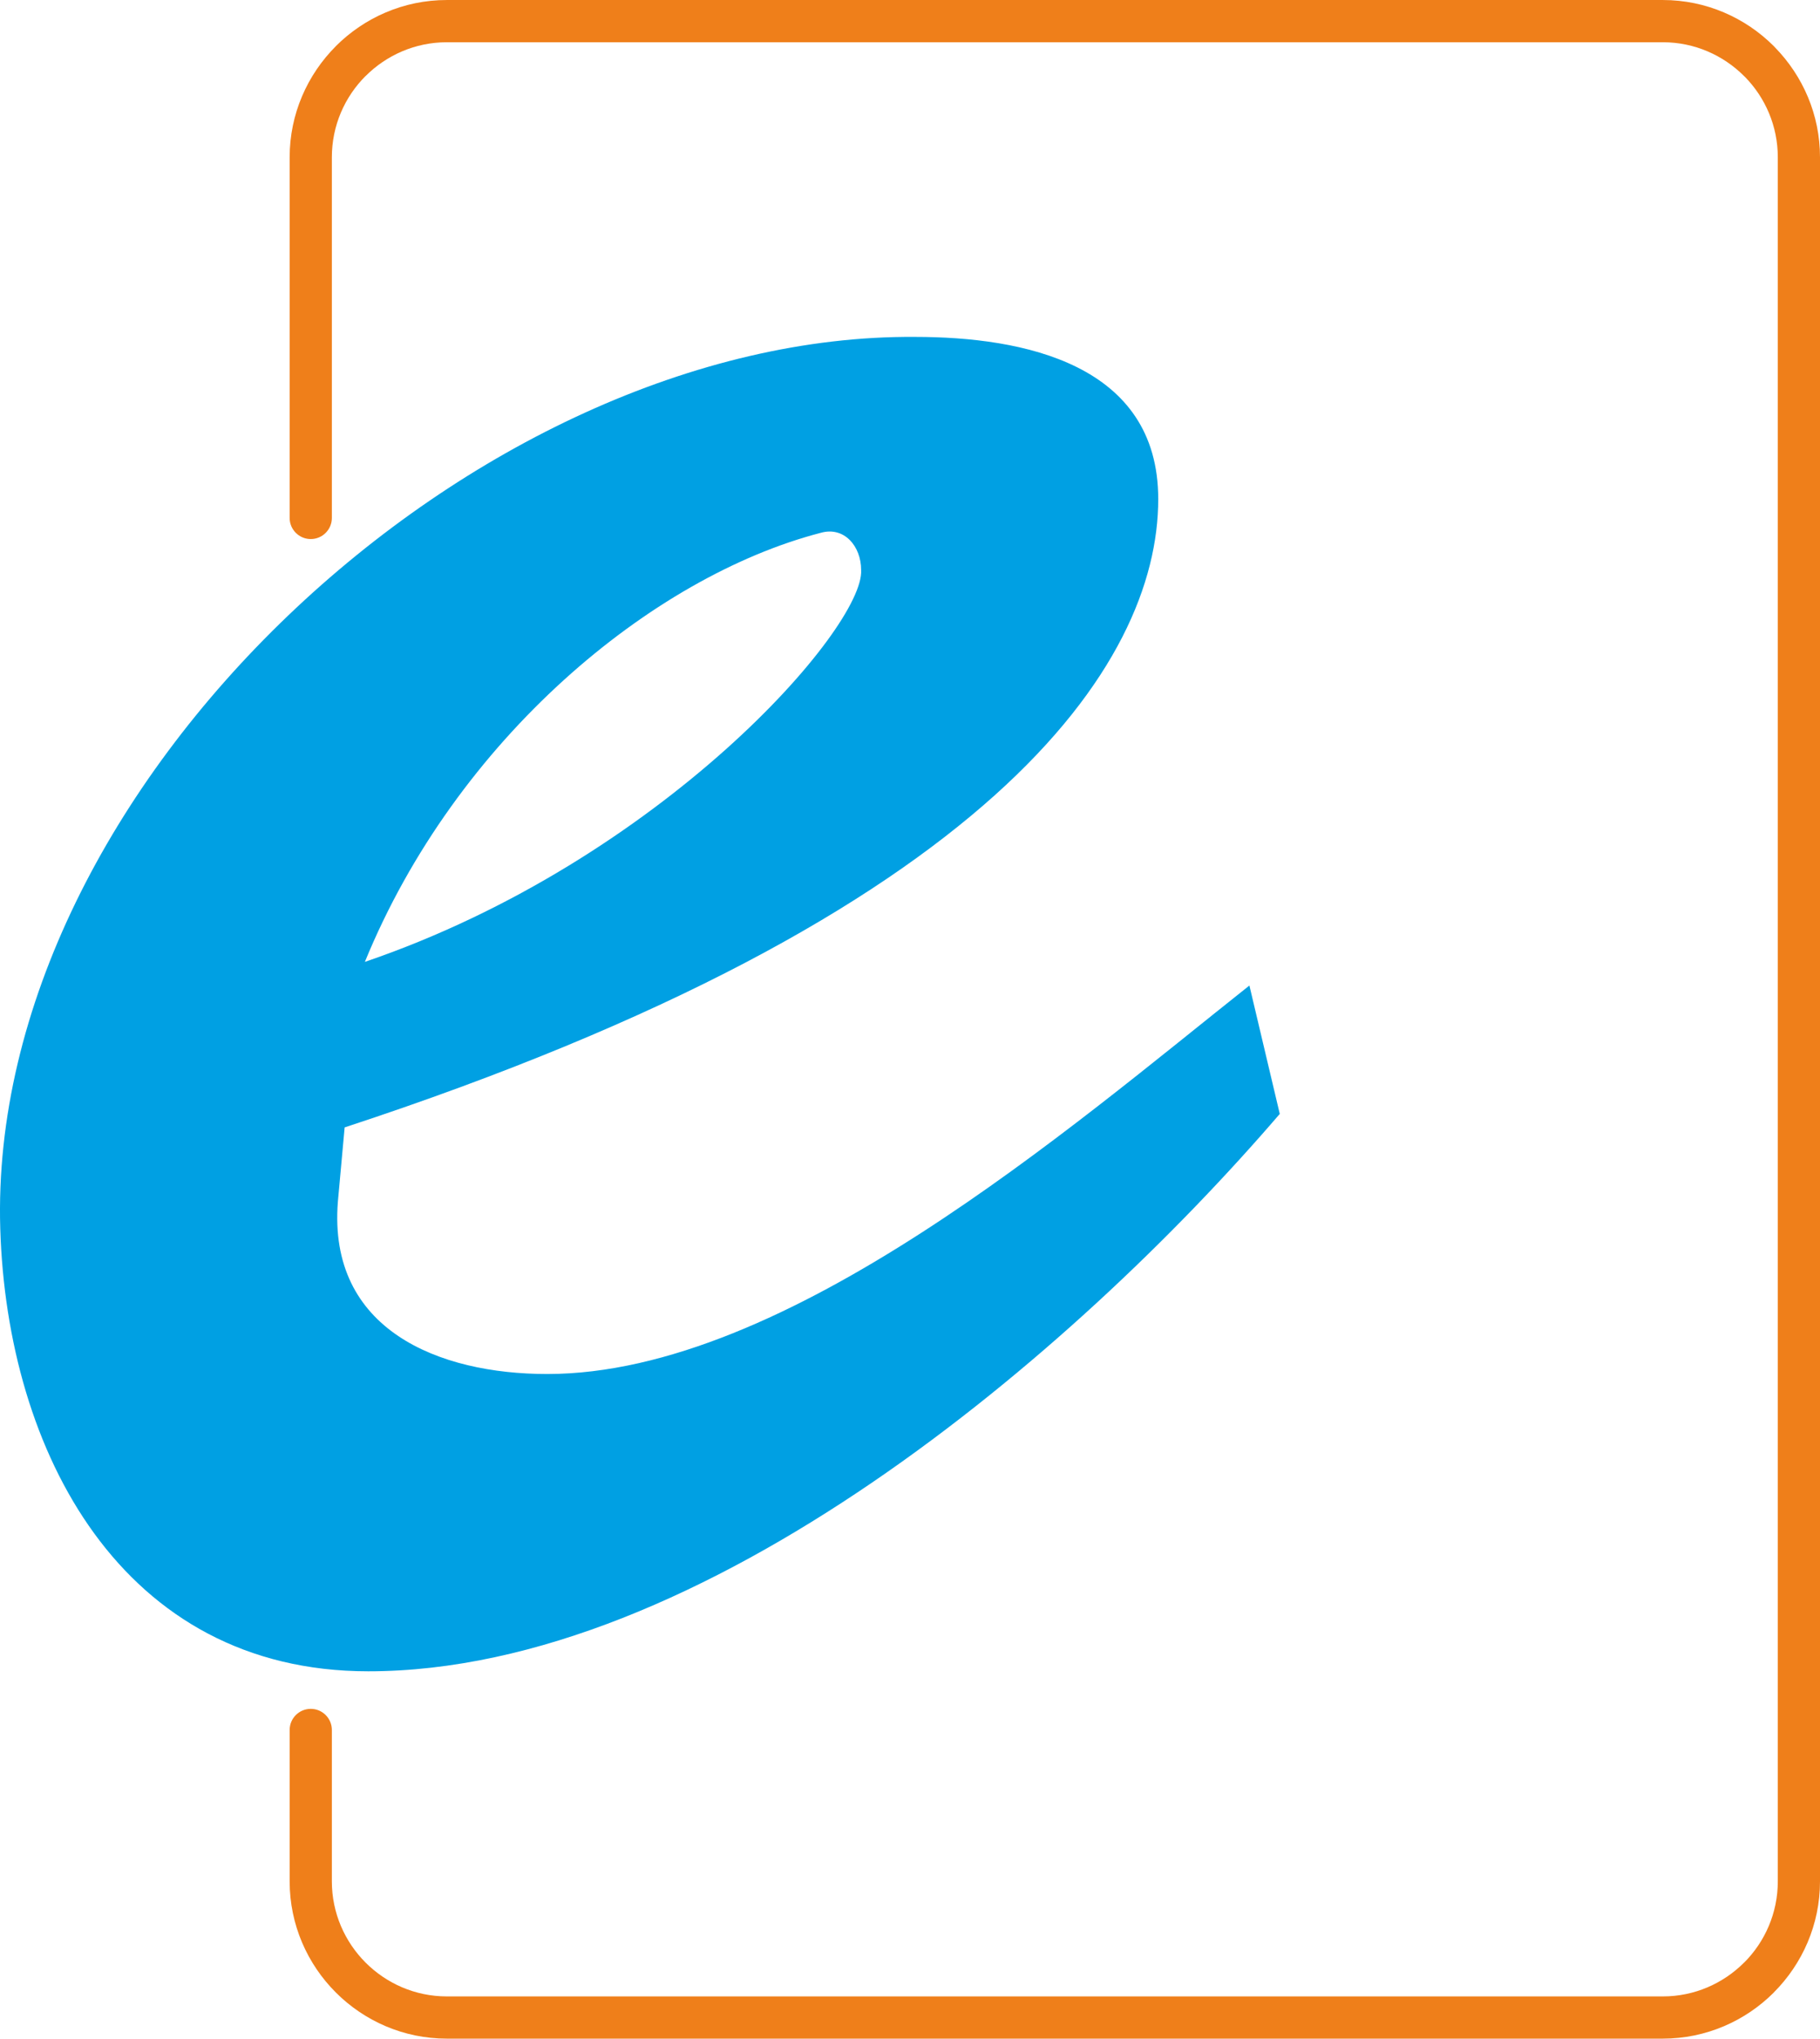
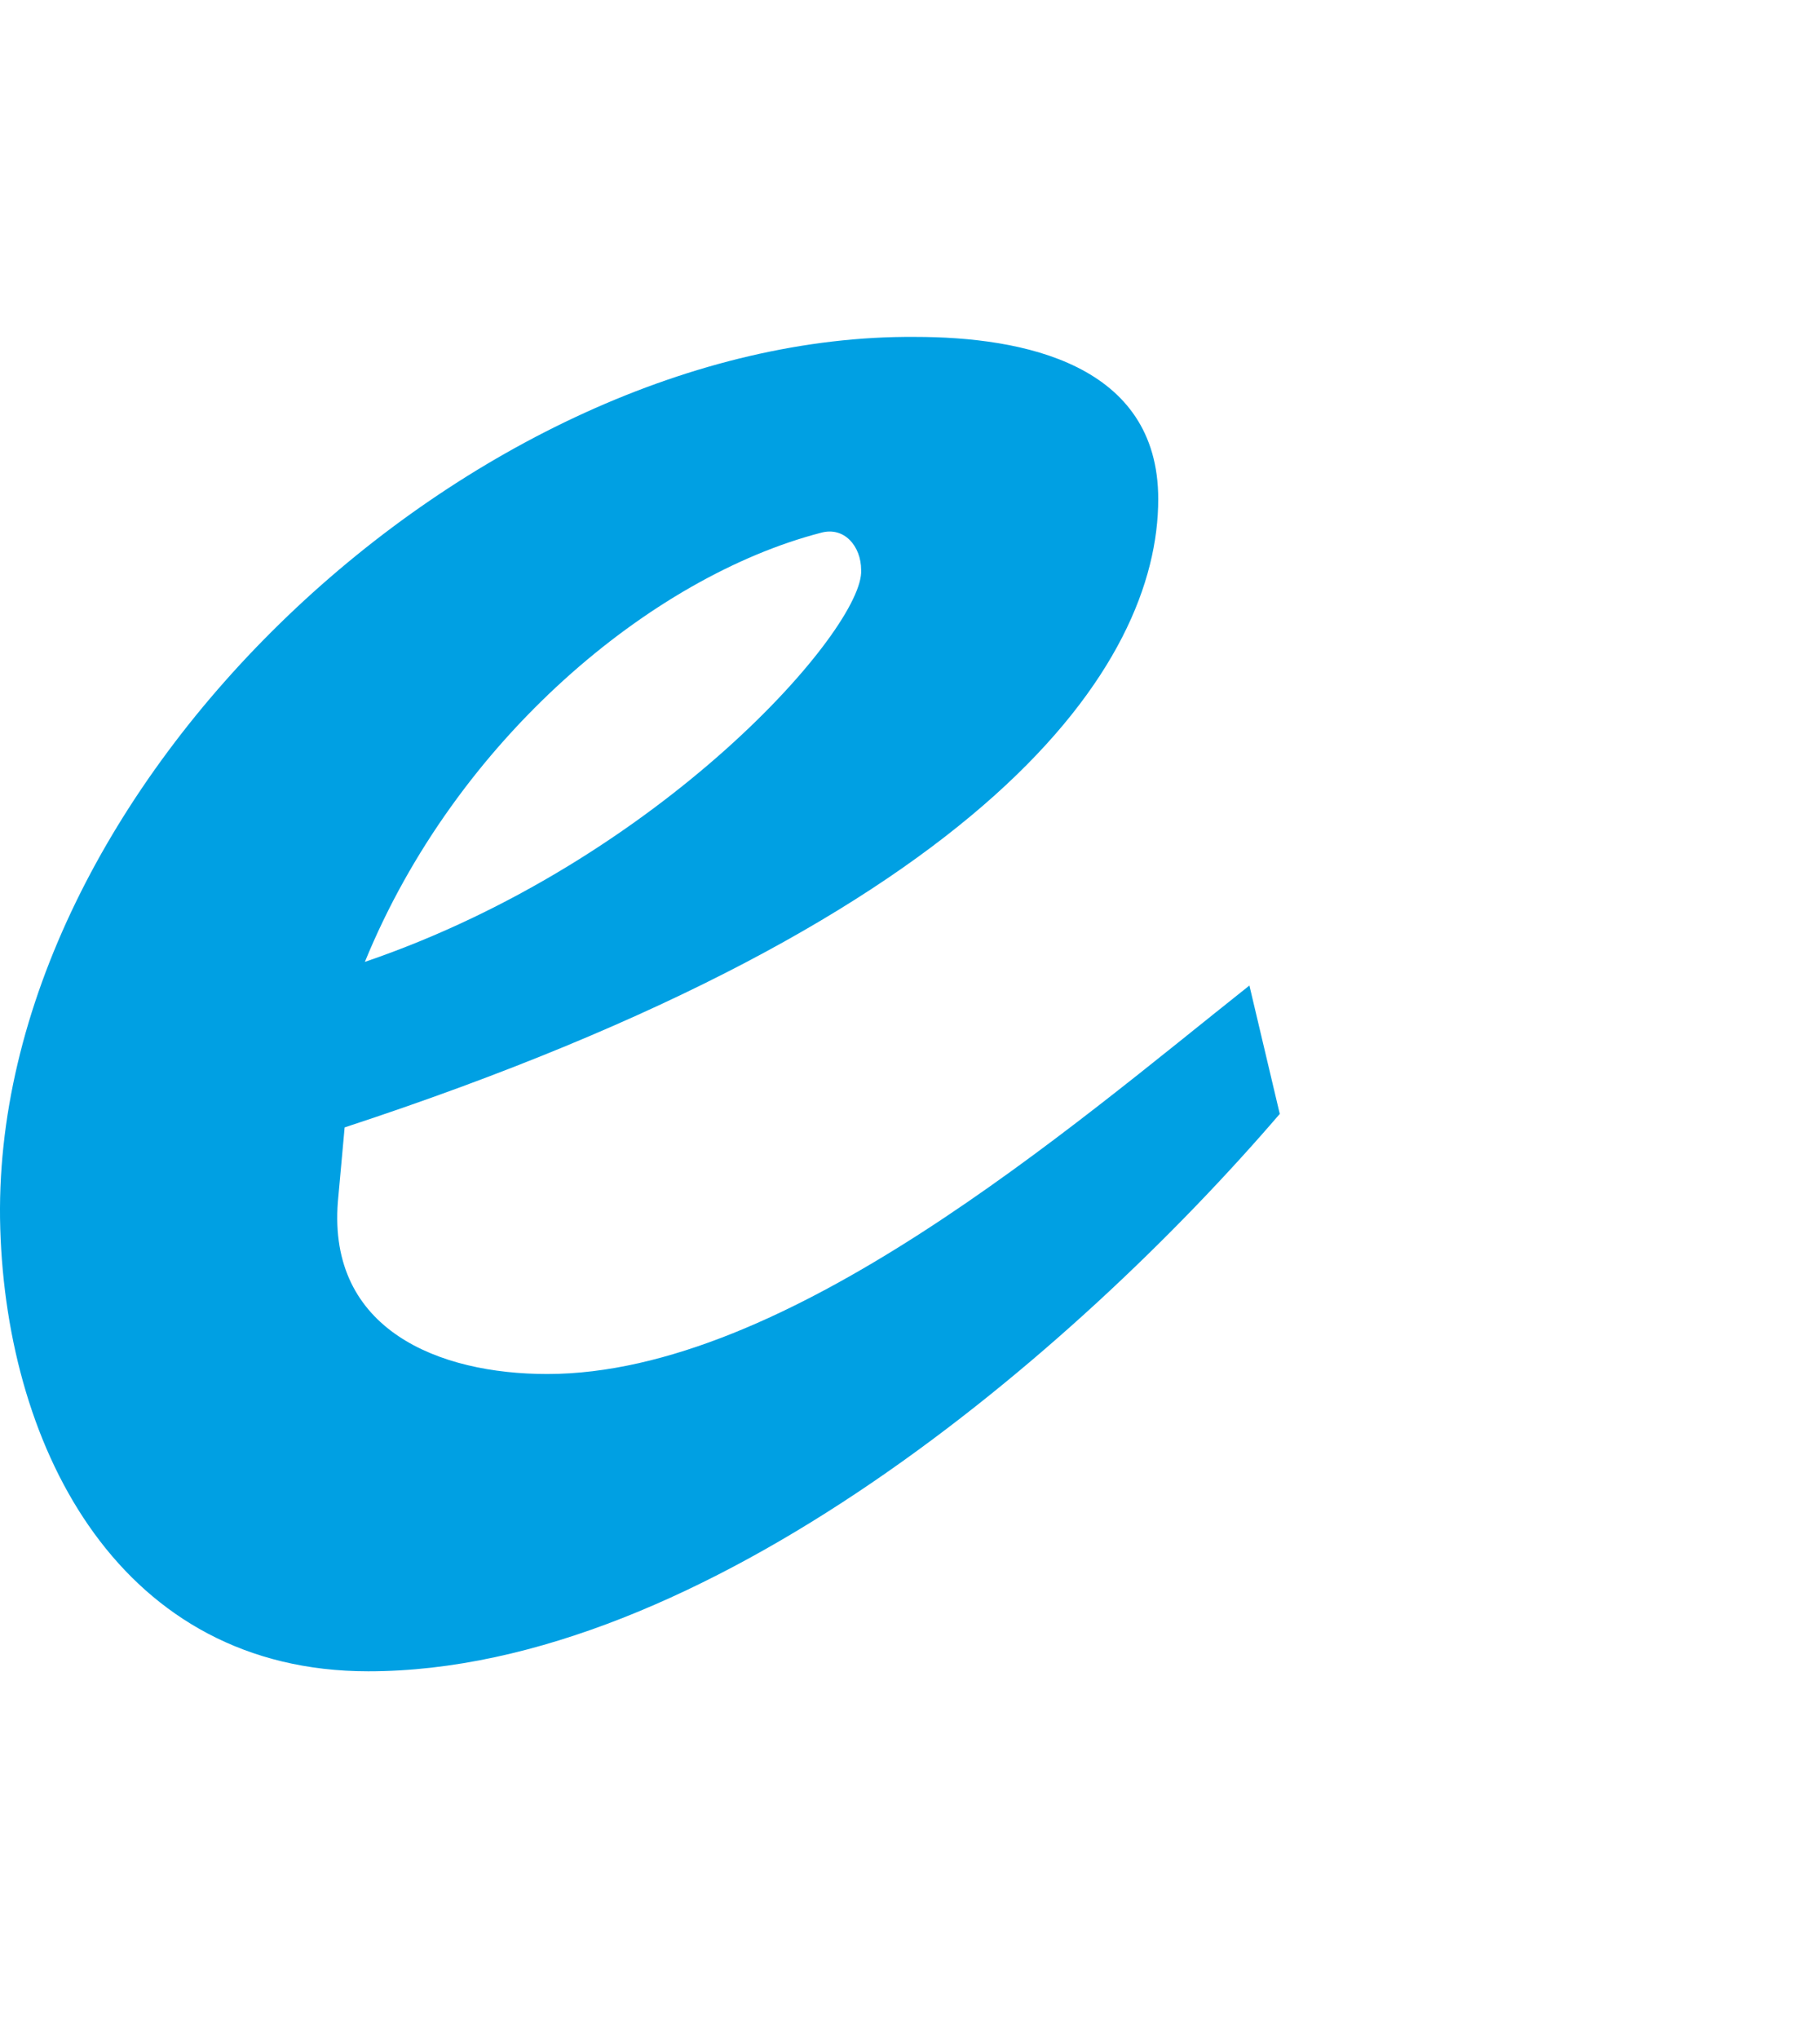
<svg xmlns="http://www.w3.org/2000/svg" xml:space="preserve" width="30.432mm" height="34.066mm" version="1.1" style="shape-rendering:geometricPrecision; text-rendering:geometricPrecision; image-rendering:optimizeQuality; fill-rule:evenodd; clip-rule:evenodd" viewBox="0 0 75639 84670">
  <defs>
    <style type="text/css">
   
    .fil1 {fill:#EF7F1A;fill-rule:nonzero}
    .fil0 {fill:#00A0E3;fill-rule:nonzero}
   
  </style>
  </defs>
  <g id="Layer_x0020_1">
    <path class="fil0" d="M51925 40931c-7437,5893 -19222,16135 -29184,16135 -4490,0 -9120,-1824 -8699,-7155l281 -3087c26938,-8840 33813,-19222 33813,-26097 0,-5612 -5612,-6735 -10102,-6735 -18240,-140 -38584,18661 -38023,37041 281,9260 5051,18380 15294,18380 13890,0 29324,-13189 37882,-23150l-1262 -5332zm-36761 -982c3789,-9260 11926,-15995 18942,-17819 982,-281 1683,561 1683,1543 141,2386 -8278,12067 -20625,16276z" />
-     <path class="fil1" d="M13792 21511c0,485 -393,877 -877,877 -484,0 -877,-392 -877,-877l0 -14981c0,-1793 735,-3426 1919,-4611l-1 -1c1182,-1183 2816,-1918 4612,-1918l50541 0c1796,0 3430,735 4613,1918 17,17 33,35 49,53 1154,1181 1868,2792 1868,4559l0 71610c0,1793 -735,3426 -1919,4611l2 1c-1183,1183 -2817,1918 -4613,1918l-50541 0c-1796,0 -3430,-735 -4612,-1918 -1183,-1183 -1918,-2816 -1918,-4612l0 -6290c0,-484 393,-877 877,-877 484,0 877,393 877,877l0 6290c0,1313 538,2507 1403,3373 866,865 2060,1403 3373,1403l50541 0c1313,0 2507,-538 3373,-1403l2 1 1 -1c864,-864 1400,-2058 1400,-3373l0 -71610c0,-1294 -519,-2471 -1359,-3331l-44 -42c-866,-865 -2060,-1403 -3373,-1403l-50541 0c-1313,0 -2507,538 -3373,1403l-1 -1 -2 1c-864,864 -1400,2058 -1400,3373l0 14981z" />
  </g>
</svg>